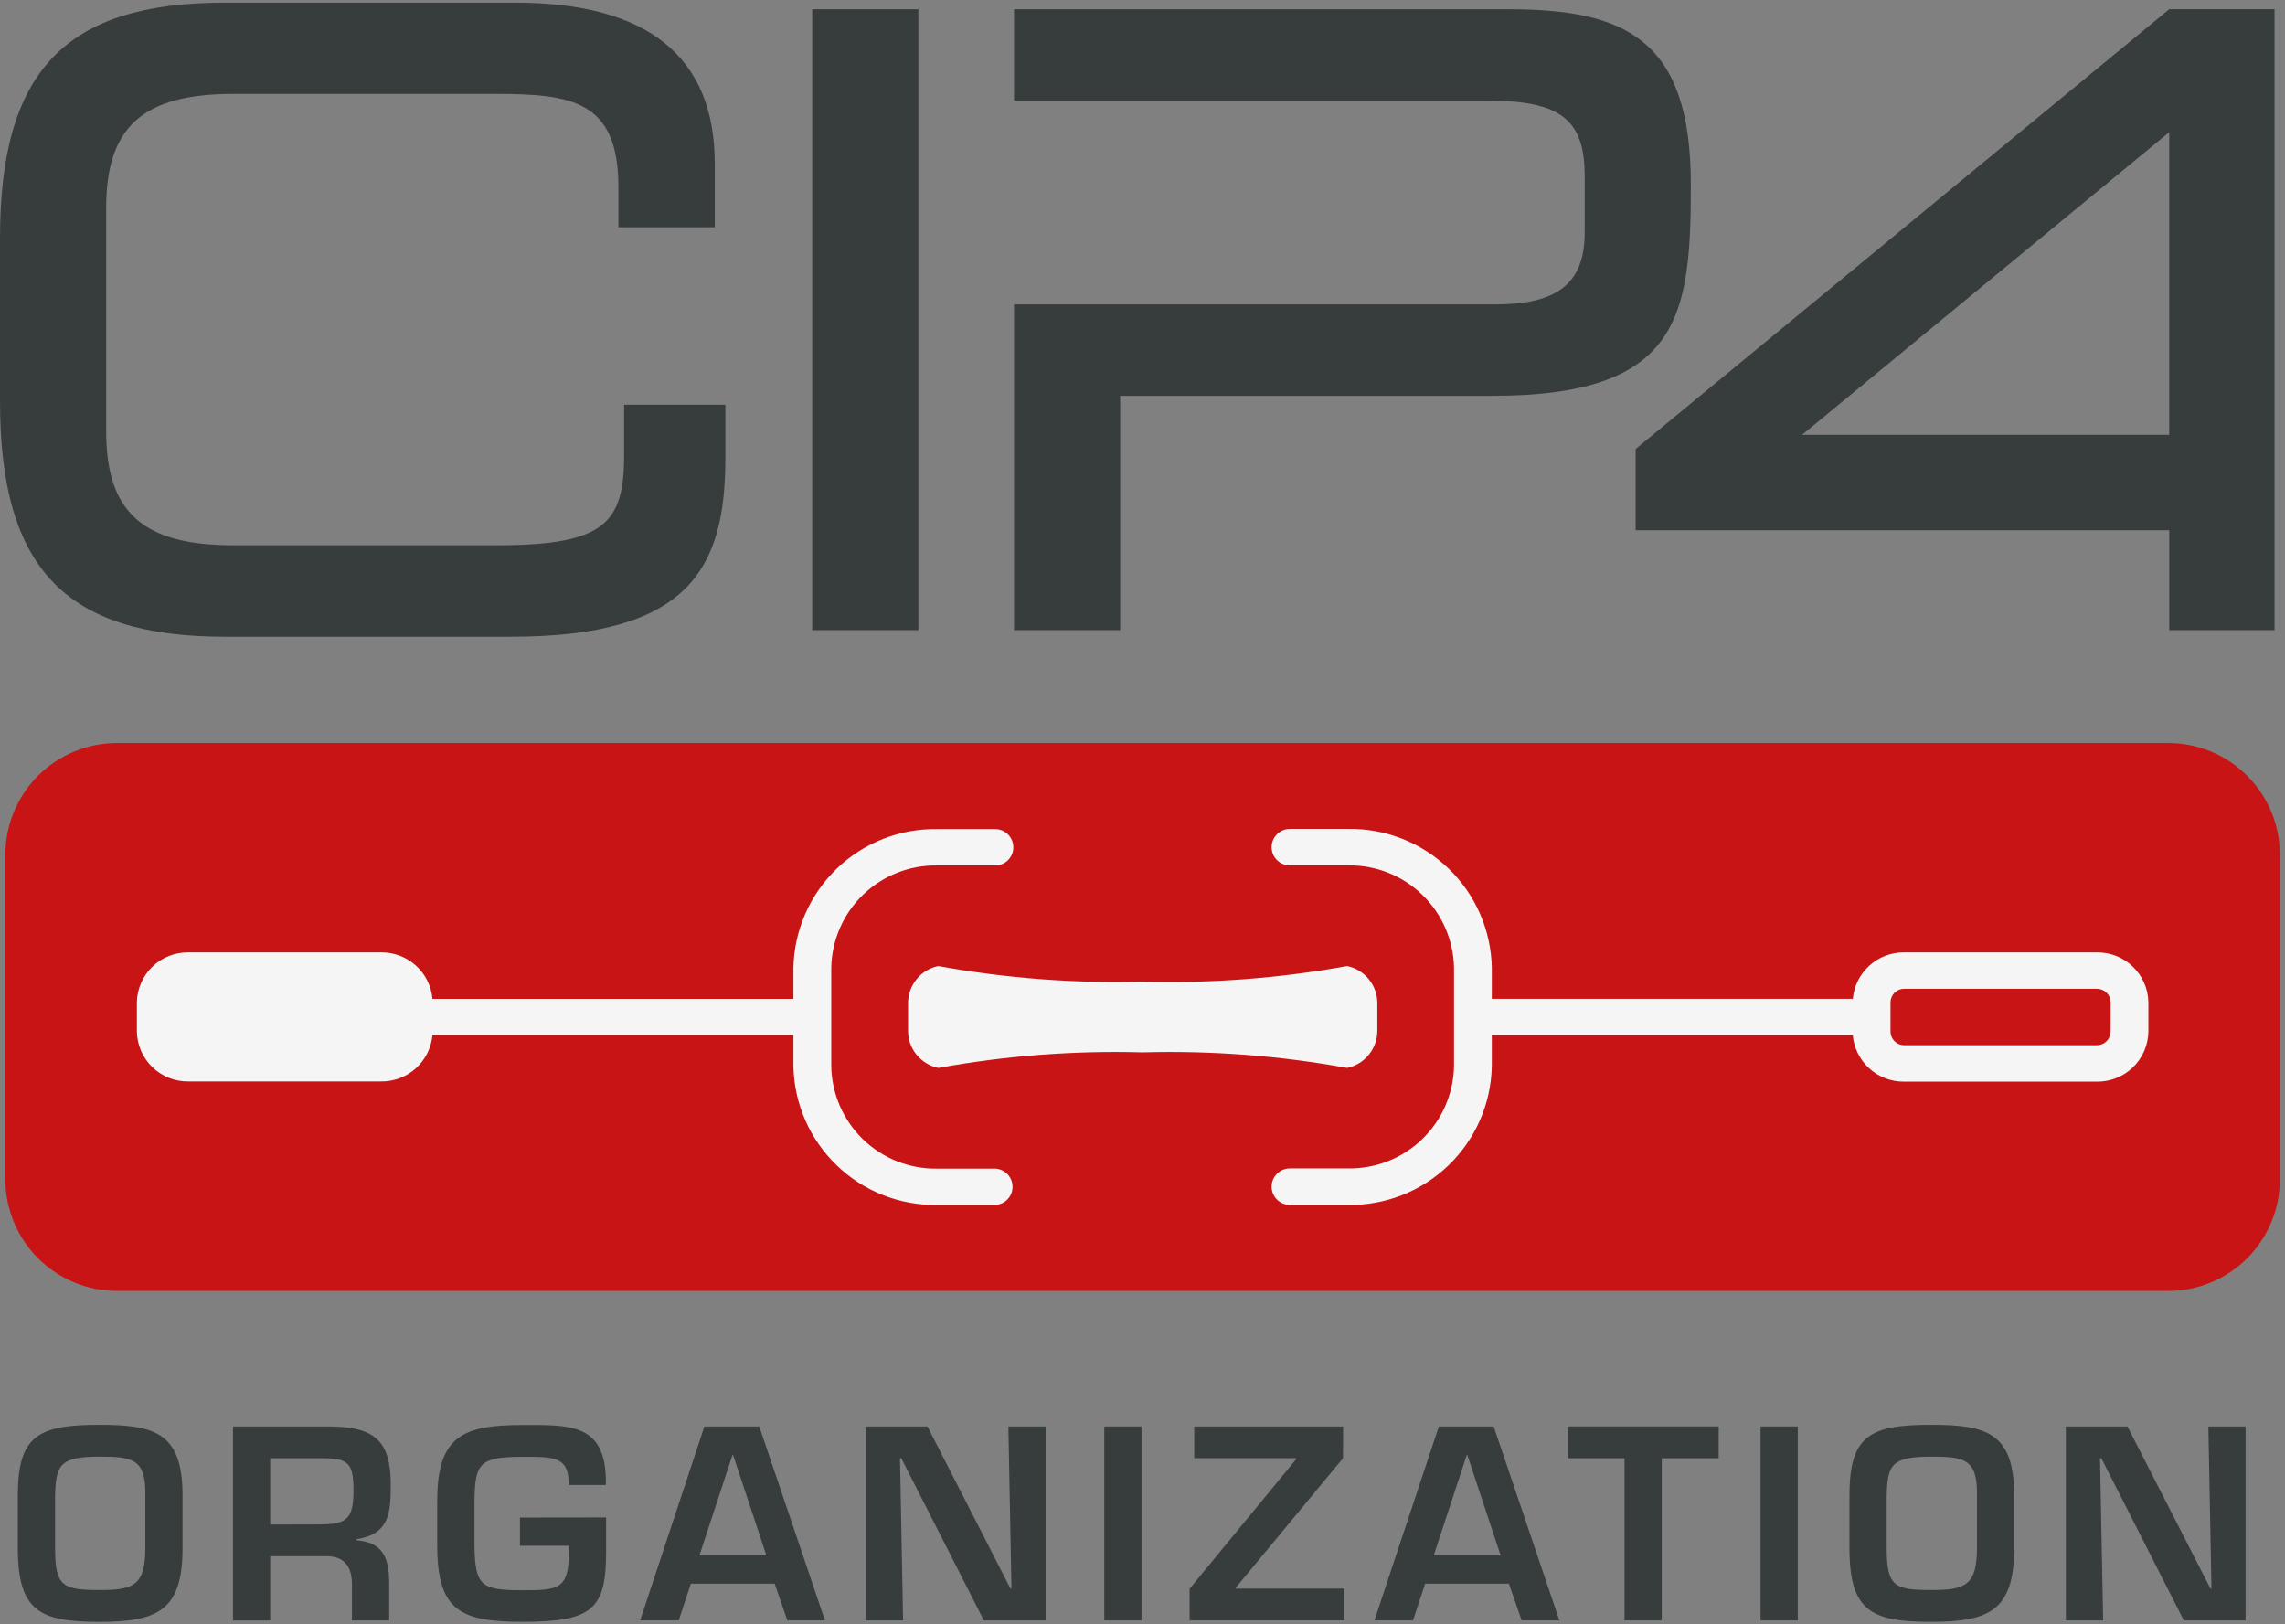
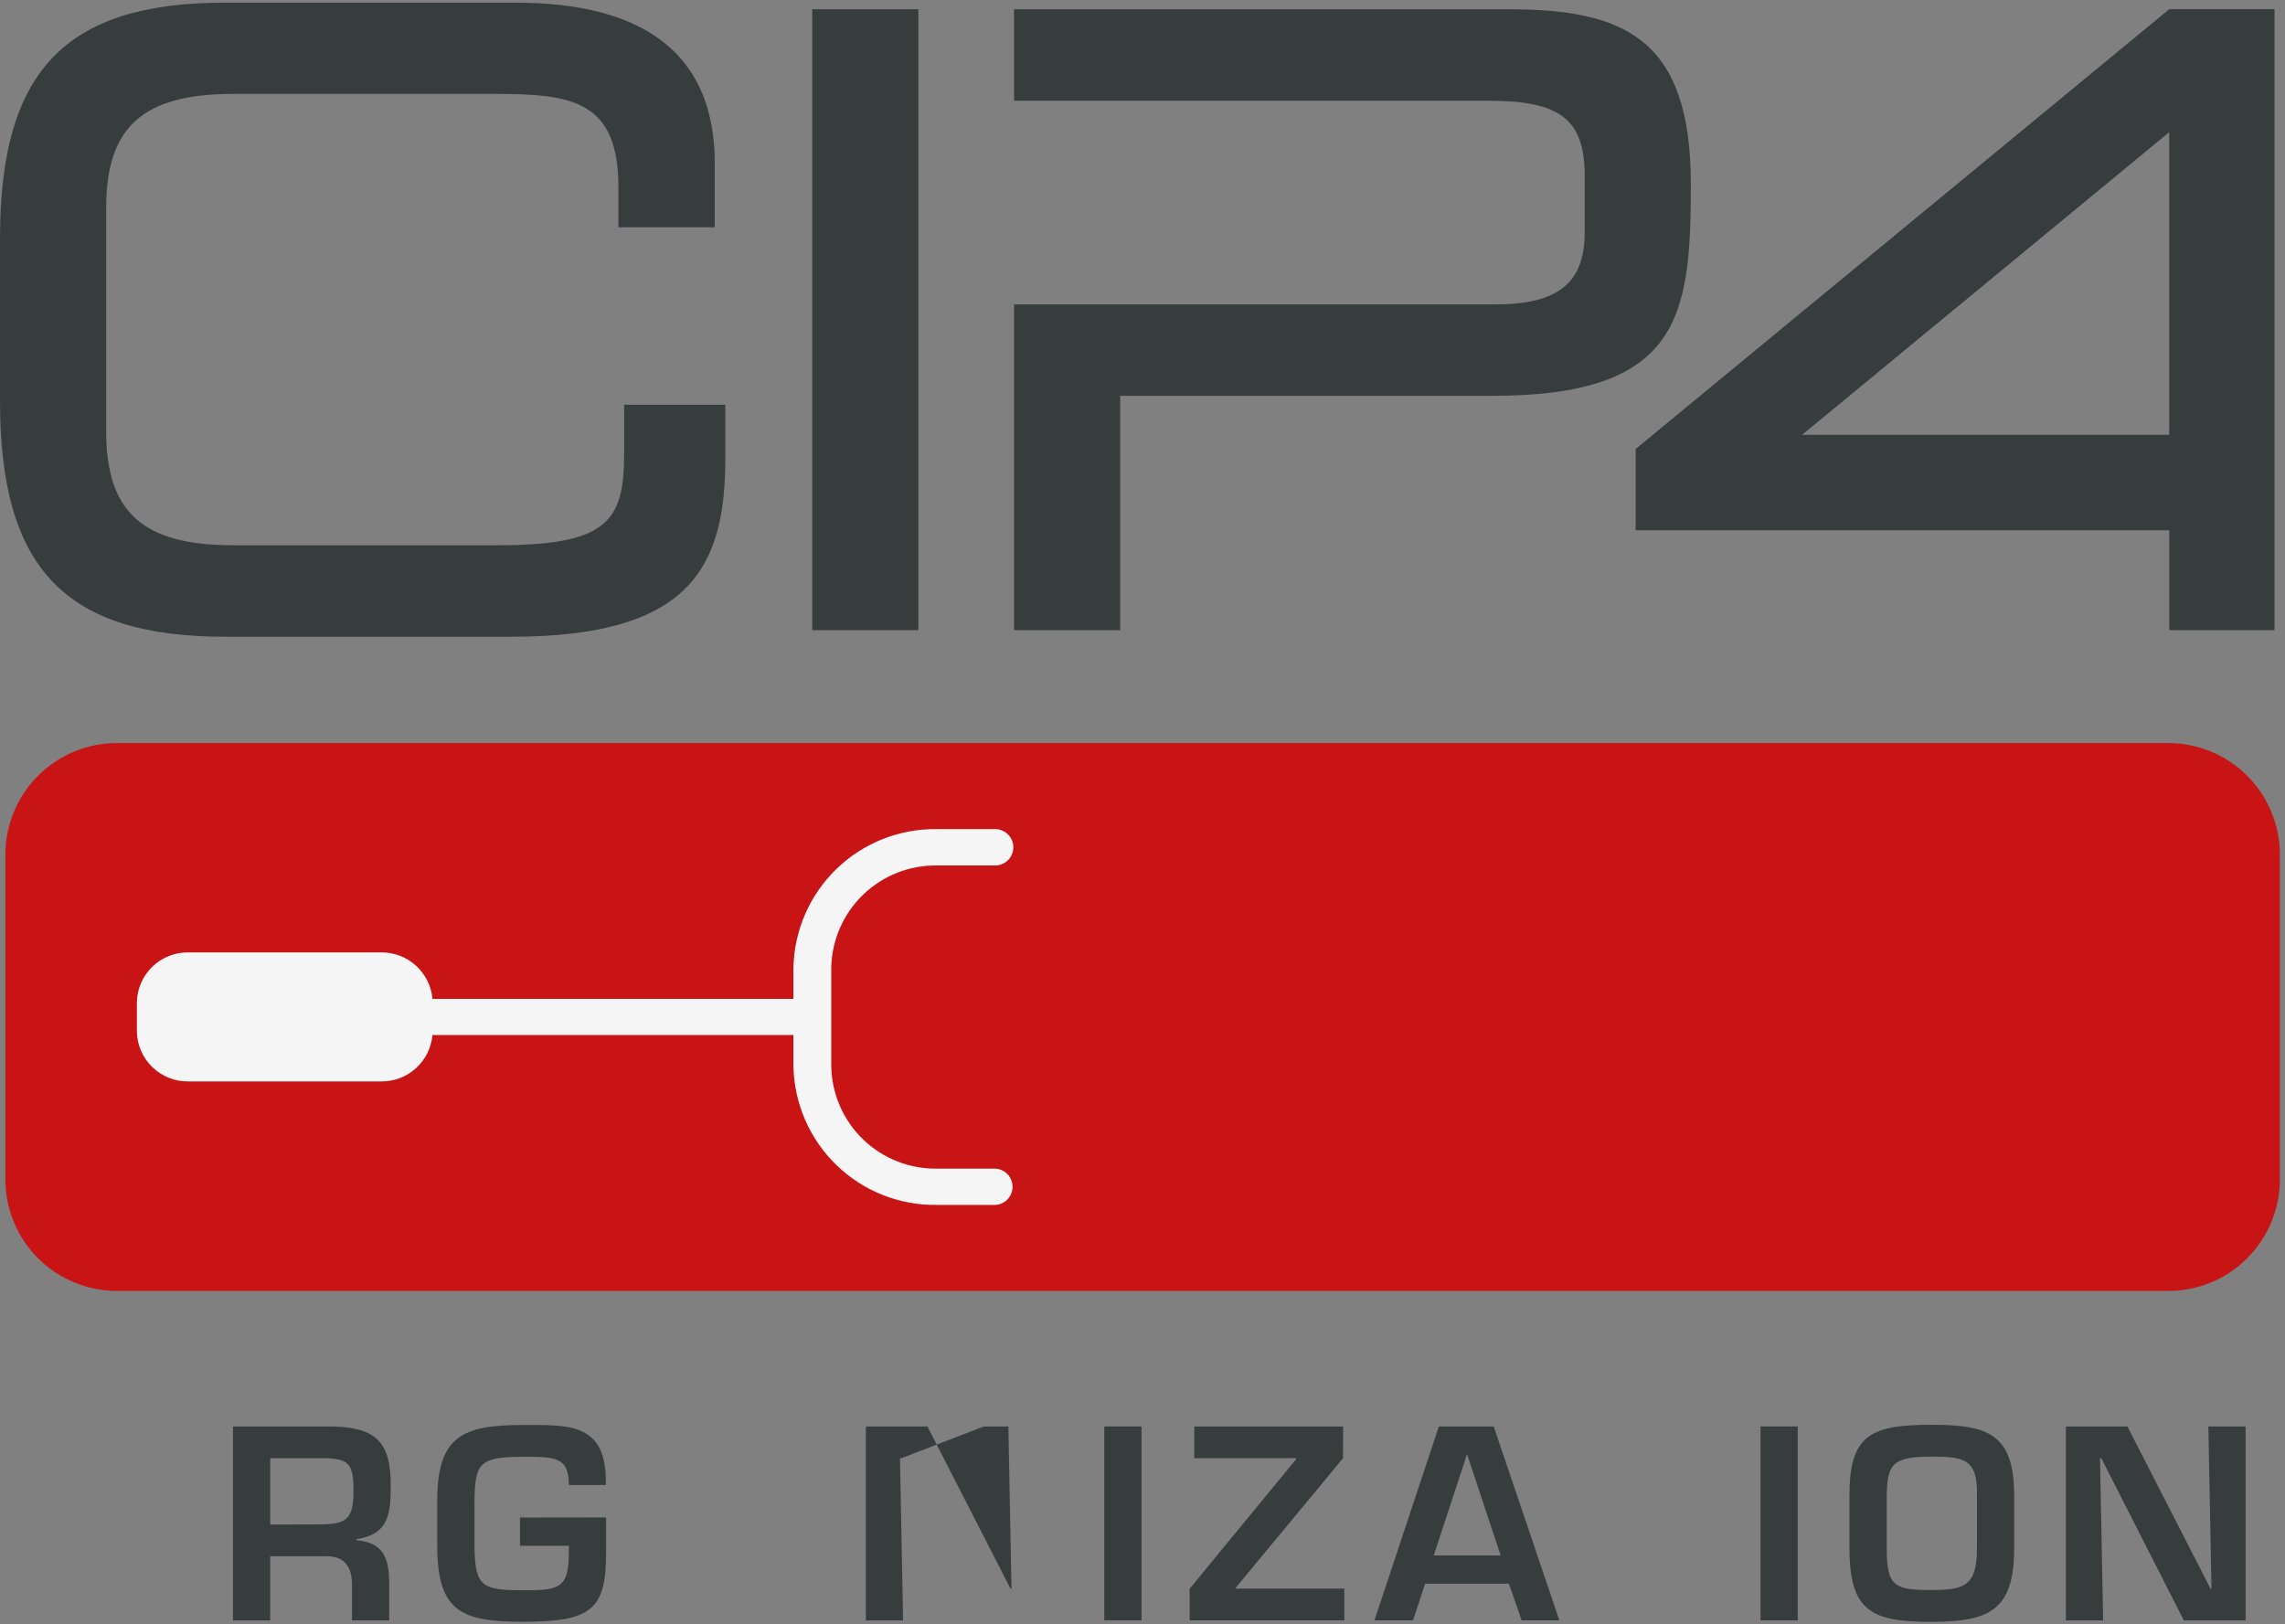
<svg xmlns="http://www.w3.org/2000/svg" width="287" height="204" viewBox="0 0 287 204" fill="none">
  <rect x="0" y="0" width="287" height="204" fill="#808080" stroke="none" />
  <path d="M28.255 79.982C8.188 79.982 0 71.406 0 50.385V29.932C0 8.91 8.188 0.334 28.255 0.334H64.72C81.345 0.334 89.775 7.132 89.775 20.534V28.546H77.675V23.53C77.675 12.599 71.808 11.796 62.135 11.796H29.289C17.956 11.796 13.336 15.94 13.336 26.096V54.194C13.336 64.351 17.956 68.494 29.289 68.494H62.44C76.083 68.494 78.39 65.645 78.39 57.087V50.843H91.106V57.513C91.106 71.384 86.603 79.982 64.192 79.982H28.255Z" fill="#373C3C" />
  <path d="M127.365 79.157V38.237H187.84C195.697 38.237 199.041 35.534 199.041 29.206V22.103C199.041 15.037 196.009 12.654 187.018 12.654H127.365V1.163H189.38C203.94 1.163 212.37 4.756 212.37 23.119C212.37 39.619 211.167 49.721 187.418 49.721H140.694V79.157H127.365Z" fill="#373C3C" />
  <path d="M115.35 1.163H102.014V79.157H115.35V1.163Z" fill="#373C3C" />
  <path d="M272.459 1.159L205.44 56.398V66.606H272.466V79.157H285.685V1.159H272.459ZM272.459 25.524V54.623H226.34L272.459 16.603V25.524Z" fill="#373C3C" />
  <path d="M14.689 93.34H272.338C276.056 93.34 279.621 94.817 282.25 97.446C284.879 100.075 286.356 103.64 286.356 107.358V148.146C286.356 151.863 284.879 155.428 282.251 158.056C279.623 160.684 276.058 162.16 272.342 162.16H14.689C10.972 162.16 7.407 160.684 4.779 158.056C2.151 155.428 0.675 151.863 0.675 148.146L0.675 107.354C0.675 103.637 2.151 100.073 4.779 97.445C7.407 94.817 10.972 93.34 14.689 93.34Z" fill="#C81414" />
  <path d="M125.022 146.797H117.718C114.253 146.855 110.906 145.537 108.411 143.131C105.916 140.725 104.477 137.429 104.408 133.964V121.552C104.477 118.087 105.916 114.79 108.411 112.384C110.906 109.979 114.253 108.66 117.718 108.718H124.993C125.599 108.718 126.18 108.478 126.608 108.049C127.037 107.621 127.277 107.04 127.277 106.434C127.277 105.828 127.037 105.247 126.608 104.819C126.18 104.39 125.599 104.15 124.993 104.15H117.718C113.015 104.072 108.473 105.862 105.088 109.127C101.702 112.393 99.749 116.867 99.656 121.57V125.479H54.318C54.178 123.871 53.435 122.376 52.239 121.293C51.043 120.21 49.482 119.619 47.868 119.638H23.668C21.985 119.612 20.36 120.253 19.147 121.421C17.934 122.588 17.232 124.188 17.193 125.871V129.611C17.233 131.294 17.935 132.893 19.148 134.061C20.36 135.228 21.985 135.869 23.668 135.845H47.868C49.48 135.864 51.039 135.275 52.234 134.195C53.43 133.114 54.174 131.623 54.318 130.018H99.656V133.938C99.749 138.641 101.702 143.115 105.088 146.381C108.473 149.646 113.015 151.436 117.718 151.358H125.022C125.605 151.325 126.153 151.071 126.553 150.647C126.954 150.222 127.177 149.661 127.177 149.078C127.177 148.494 126.954 147.933 126.553 147.509C126.153 147.085 125.605 146.83 125.022 146.797Z" fill="#F5F5F5" />
-   <path d="M263.347 119.638H239.173C237.561 119.617 236 120.207 234.804 121.288C233.607 122.369 232.863 123.862 232.72 125.468H187.374V121.555C187.283 116.851 185.331 112.375 181.945 109.108C178.559 105.841 174.016 104.05 169.312 104.127H162.008C161.4 104.127 160.817 104.369 160.388 104.799C159.958 105.228 159.716 105.811 159.716 106.419C159.716 107.027 159.958 107.61 160.388 108.04C160.817 108.469 161.4 108.711 162.008 108.711H169.312C172.777 108.654 176.124 109.972 178.619 112.378C181.115 114.783 182.555 118.079 182.626 121.544V133.938C182.556 137.403 181.116 140.7 178.62 143.106C176.125 145.511 172.778 146.829 169.312 146.771H162.008C161.4 146.771 160.817 147.013 160.388 147.442C159.958 147.872 159.716 148.455 159.716 149.063C159.716 149.671 159.958 150.254 160.388 150.683C160.817 151.113 161.4 151.355 162.008 151.355H169.312C174.014 151.432 178.556 149.643 181.941 146.378C185.327 143.113 187.28 138.64 187.374 133.938V130.044H232.712C232.857 131.649 233.602 133.14 234.798 134.22C235.995 135.301 237.554 135.89 239.166 135.87H263.366C265.052 135.894 266.678 135.25 267.892 134.079C269.105 132.907 269.805 131.304 269.841 129.618V125.871C269.802 124.188 269.099 122.589 267.886 121.422C266.674 120.254 265.049 119.613 263.366 119.638M265.093 129.622C265.079 130.071 264.891 130.497 264.569 130.809C264.246 131.121 263.815 131.295 263.366 131.294H239.173C238.725 131.294 238.294 131.12 237.972 130.808C237.65 130.495 237.463 130.07 237.45 129.622V125.871C237.463 125.424 237.651 124.999 237.973 124.688C238.295 124.377 238.725 124.204 239.173 124.206H263.373C263.821 124.203 264.253 124.376 264.576 124.687C264.898 124.998 265.087 125.423 265.1 125.871L265.093 129.622Z" fill="#F5F5F5" />
-   <path d="M172.997 129.486V126.01C172.996 124.916 172.618 123.855 171.927 123.007C171.235 122.158 170.273 121.573 169.202 121.35C160.737 122.888 152.135 123.543 143.535 123.304C134.928 123.544 126.319 122.889 117.847 121.35C116.775 121.573 115.813 122.158 115.122 123.007C114.431 123.855 114.053 124.916 114.052 126.01V129.486C114.053 130.581 114.431 131.641 115.122 132.49C115.813 133.339 116.775 133.924 117.847 134.147C126.319 132.608 134.928 131.953 143.535 132.192C152.135 131.954 160.737 132.609 169.202 134.147C170.273 133.924 171.235 133.339 171.927 132.49C172.618 131.641 172.996 130.581 172.997 129.486Z" fill="#F5F5F5" />
-   <path d="M22.931 187.886V194.438C22.931 202.23 19.914 203.726 12.54 203.726C5.001 203.726 2.24 202.428 2.24 194.438V187.875C2.24 180.307 4.807 178.976 12.54 178.976C19.554 178.976 22.931 180.047 22.931 187.875M6.919 187.875V194.438C6.919 199.275 7.861 199.733 12.54 199.733C16.793 199.733 18.256 199.147 18.256 194.438V187.875C18.352 183.295 16.694 182.973 12.54 182.973C7.506 182.973 7.018 184.01 6.919 187.875Z" fill="#373C3C" />
  <path d="M33.939 195.487V203.554H29.264V179.185H41.705C47.032 179.313 49.078 180.971 49.078 186.493C49.078 190.097 48.884 192.726 44.759 193.346V193.474C48.059 193.767 48.884 195.55 48.884 198.996V203.547H44.205V198.996C44.205 196.95 43.362 195.524 41.118 195.487H33.939ZM40.113 191.49C43.553 191.49 44.4 190.812 44.4 187.237C44.4 183.794 43.78 183.174 40.436 183.174H33.939V191.505L40.113 191.49Z" fill="#373C3C" />
  <path d="M76.127 190.614V195.014C76.127 202.223 74.294 203.719 65.637 203.719C57.838 203.719 54.916 202.355 54.916 194.105V188.535C54.916 180.413 58.098 179.002 65.637 179.002C71.581 179.002 76.27 178.708 76.094 186.537H71.449C71.449 182.965 69.696 182.998 65.637 182.998C60.177 182.998 59.66 183.838 59.594 188.55V194.138C59.66 199.238 60.438 199.759 65.637 199.759C70.085 199.759 71.449 199.66 71.449 195.047V194.171H65.311V190.629L76.127 190.614Z" fill="#373C3C" />
-   <path d="M86.775 198.934L85.25 203.543H80.406L88.473 179.185H95.363L103.613 203.543H98.89L97.299 198.934H86.775ZM92.07 182.756H92.004L87.846 195.392H96.261L92.07 182.756Z" fill="#373C3C" />
-   <path d="M126.654 179.185H131.333V203.547H123.57L113.205 183.178H113.04L113.428 203.547H108.757V179.185H116.486L126.914 199.55H127.043L126.654 179.185Z" fill="#373C3C" />
+   <path d="M126.654 179.185H131.333H123.57L113.205 183.178H113.04L113.428 203.547H108.757V179.185H116.486L126.914 199.55H127.043L126.654 179.185Z" fill="#373C3C" />
  <path d="M143.378 179.185H138.699V203.543H143.378V179.185Z" fill="#373C3C" />
  <path d="M168.681 183.178L155.206 199.451V199.55H168.85V203.543H149.417V199.572L162.8 183.295V183.167H150V179.185H168.7L168.681 183.178Z" fill="#373C3C" />
  <path d="M179.003 198.934L177.478 203.543H172.634L180.723 179.185H187.609L195.859 203.543H191.118L189.523 198.934H179.003ZM184.294 182.756H184.232L180.074 195.392H188.485L184.294 182.756Z" fill="#373C3C" />
-   <path d="M208.721 203.543H204.043V183.178H196.896V179.181H215.868V183.178H208.721V203.543Z" fill="#373C3C" />
  <path d="M225.804 179.185H221.126V203.543H225.804V179.185Z" fill="#373C3C" />
  <path d="M252.985 187.886V194.438C252.985 202.23 249.968 203.726 242.594 203.726C235.055 203.726 232.294 202.428 232.294 194.438V187.875C232.294 180.307 234.861 178.976 242.594 178.976C249.608 178.976 252.985 180.047 252.985 187.875M236.973 187.875V194.438C236.973 199.275 237.915 199.733 242.594 199.733C246.847 199.733 248.31 199.147 248.31 194.438V187.875C248.406 183.295 246.752 182.973 242.594 182.973C237.556 182.973 237.068 184.01 236.973 187.875Z" fill="#373C3C" />
  <path d="M277.376 179.185H282.055V203.547H274.292L263.93 183.178H263.765L264.158 203.547H259.479V179.185H267.208L277.636 199.55H277.765L277.376 179.185Z" fill="#373C3C" />
</svg>